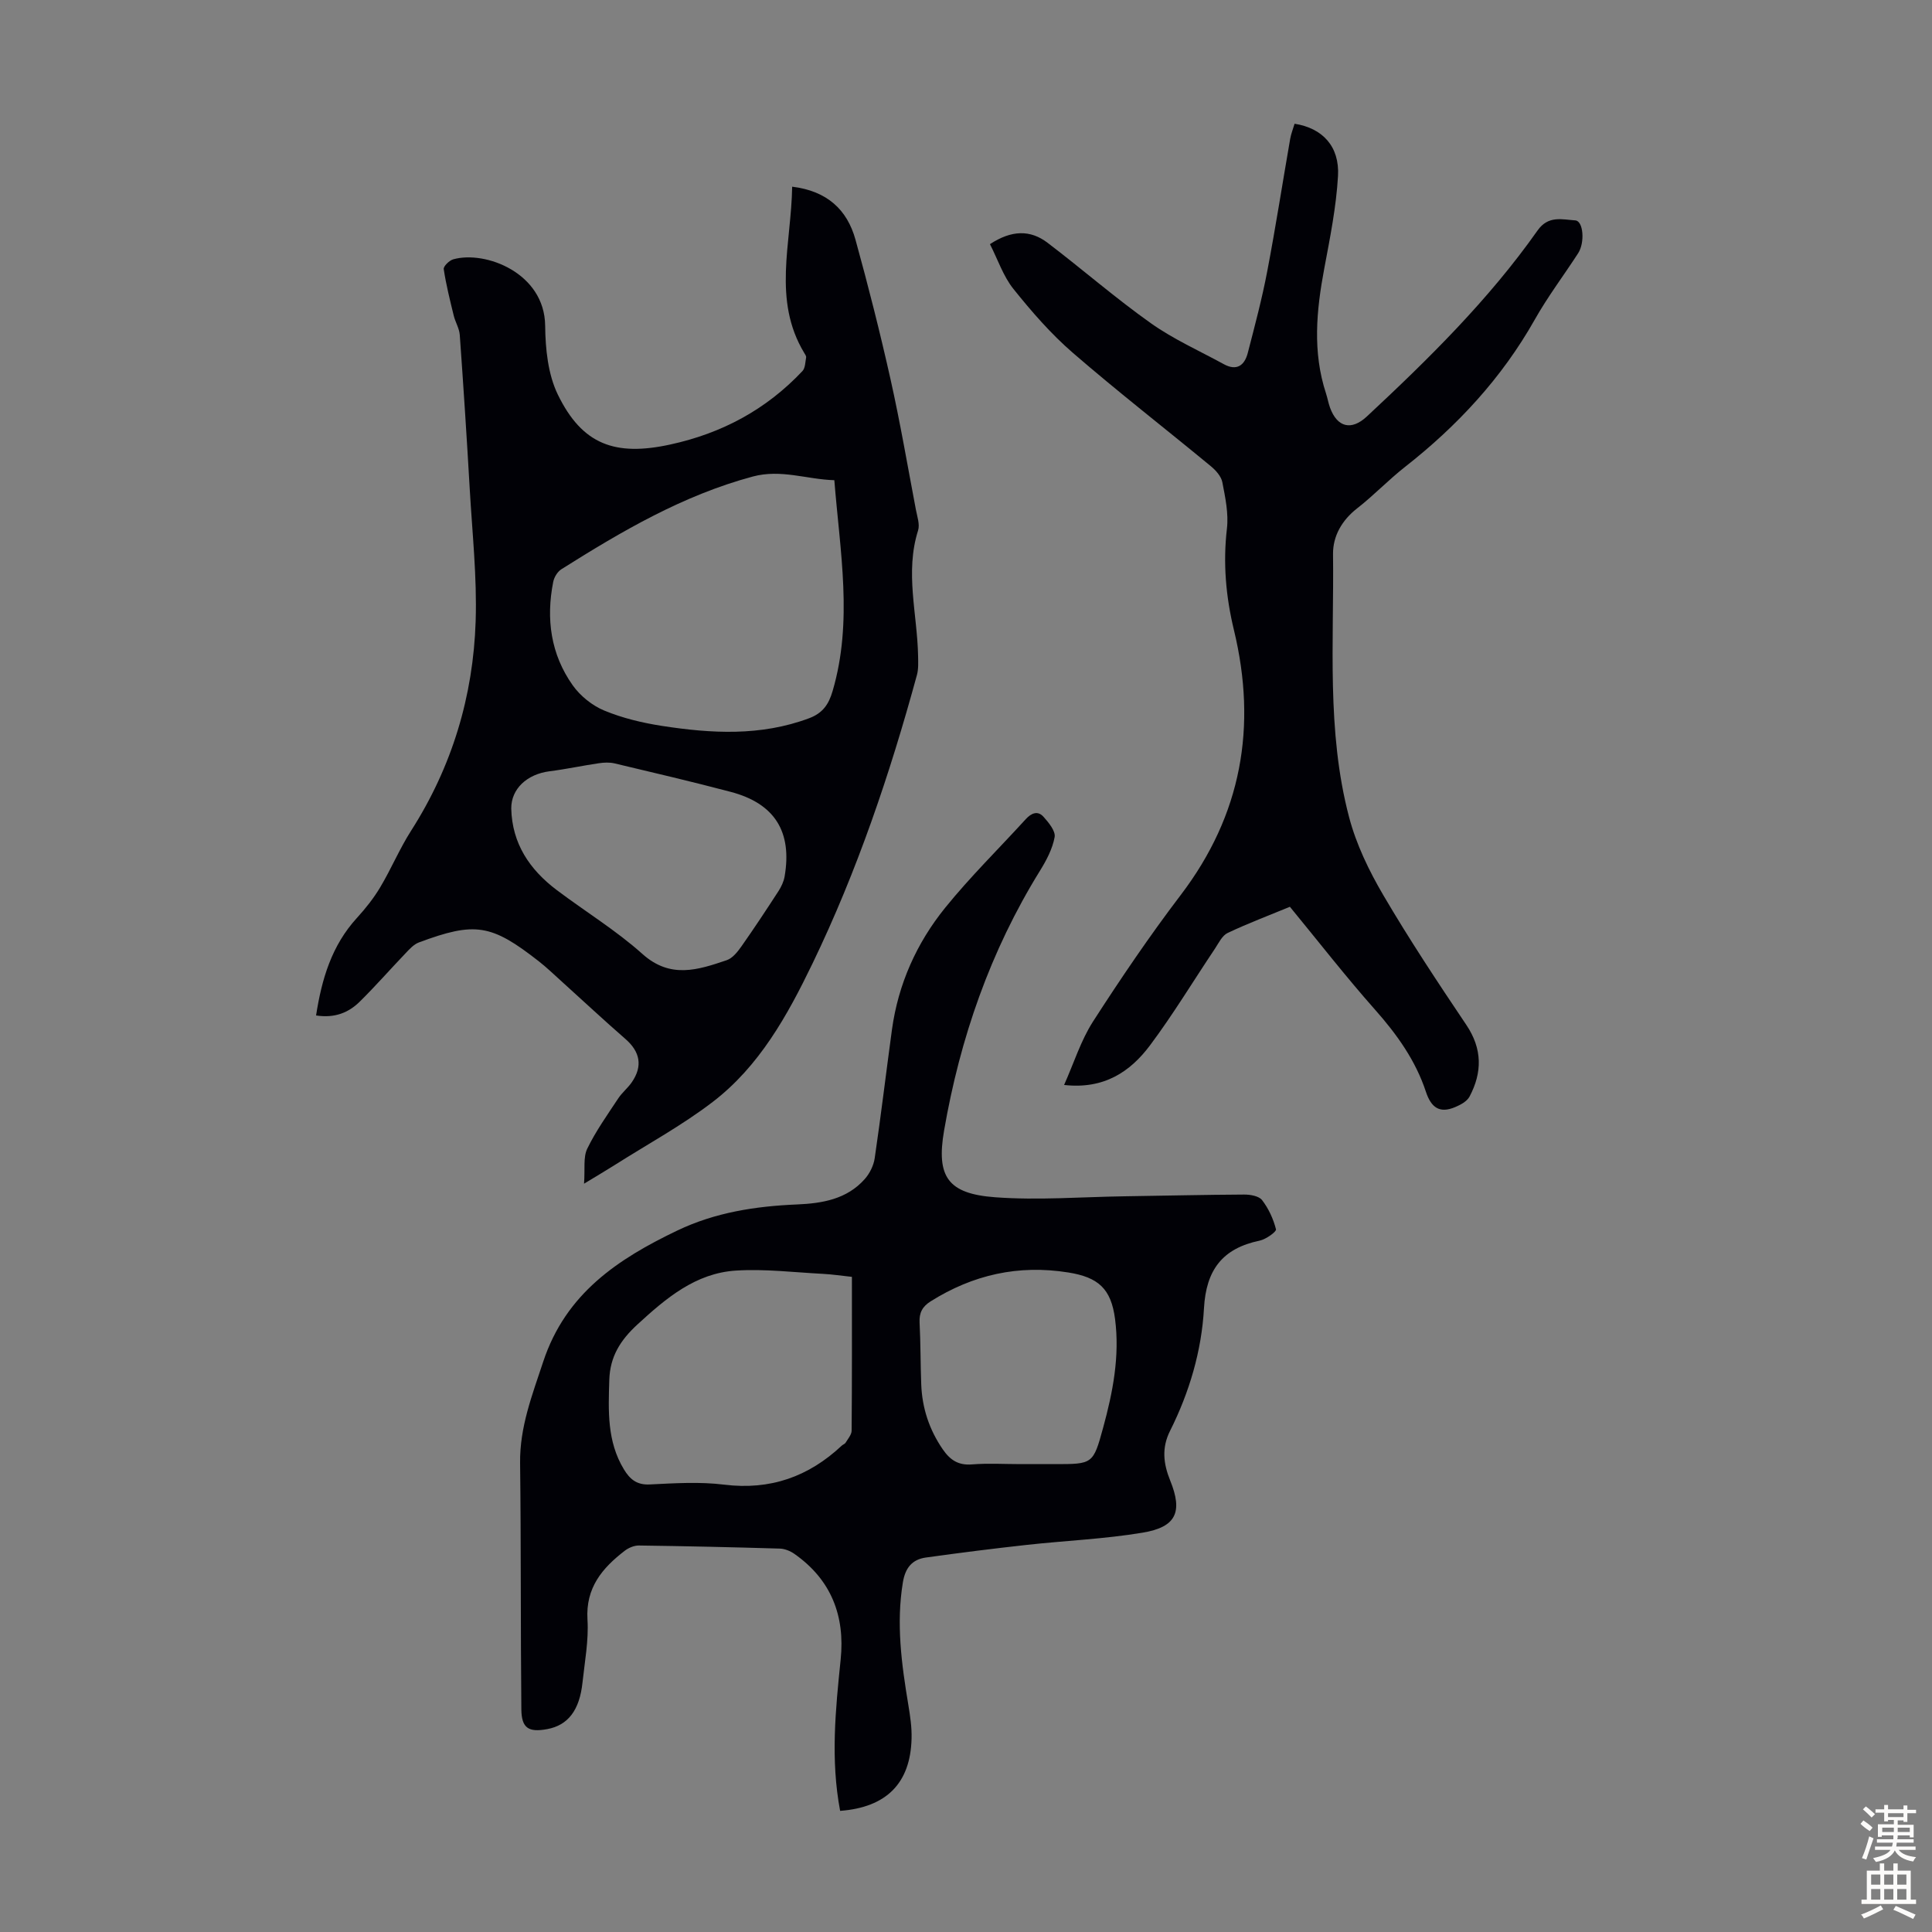
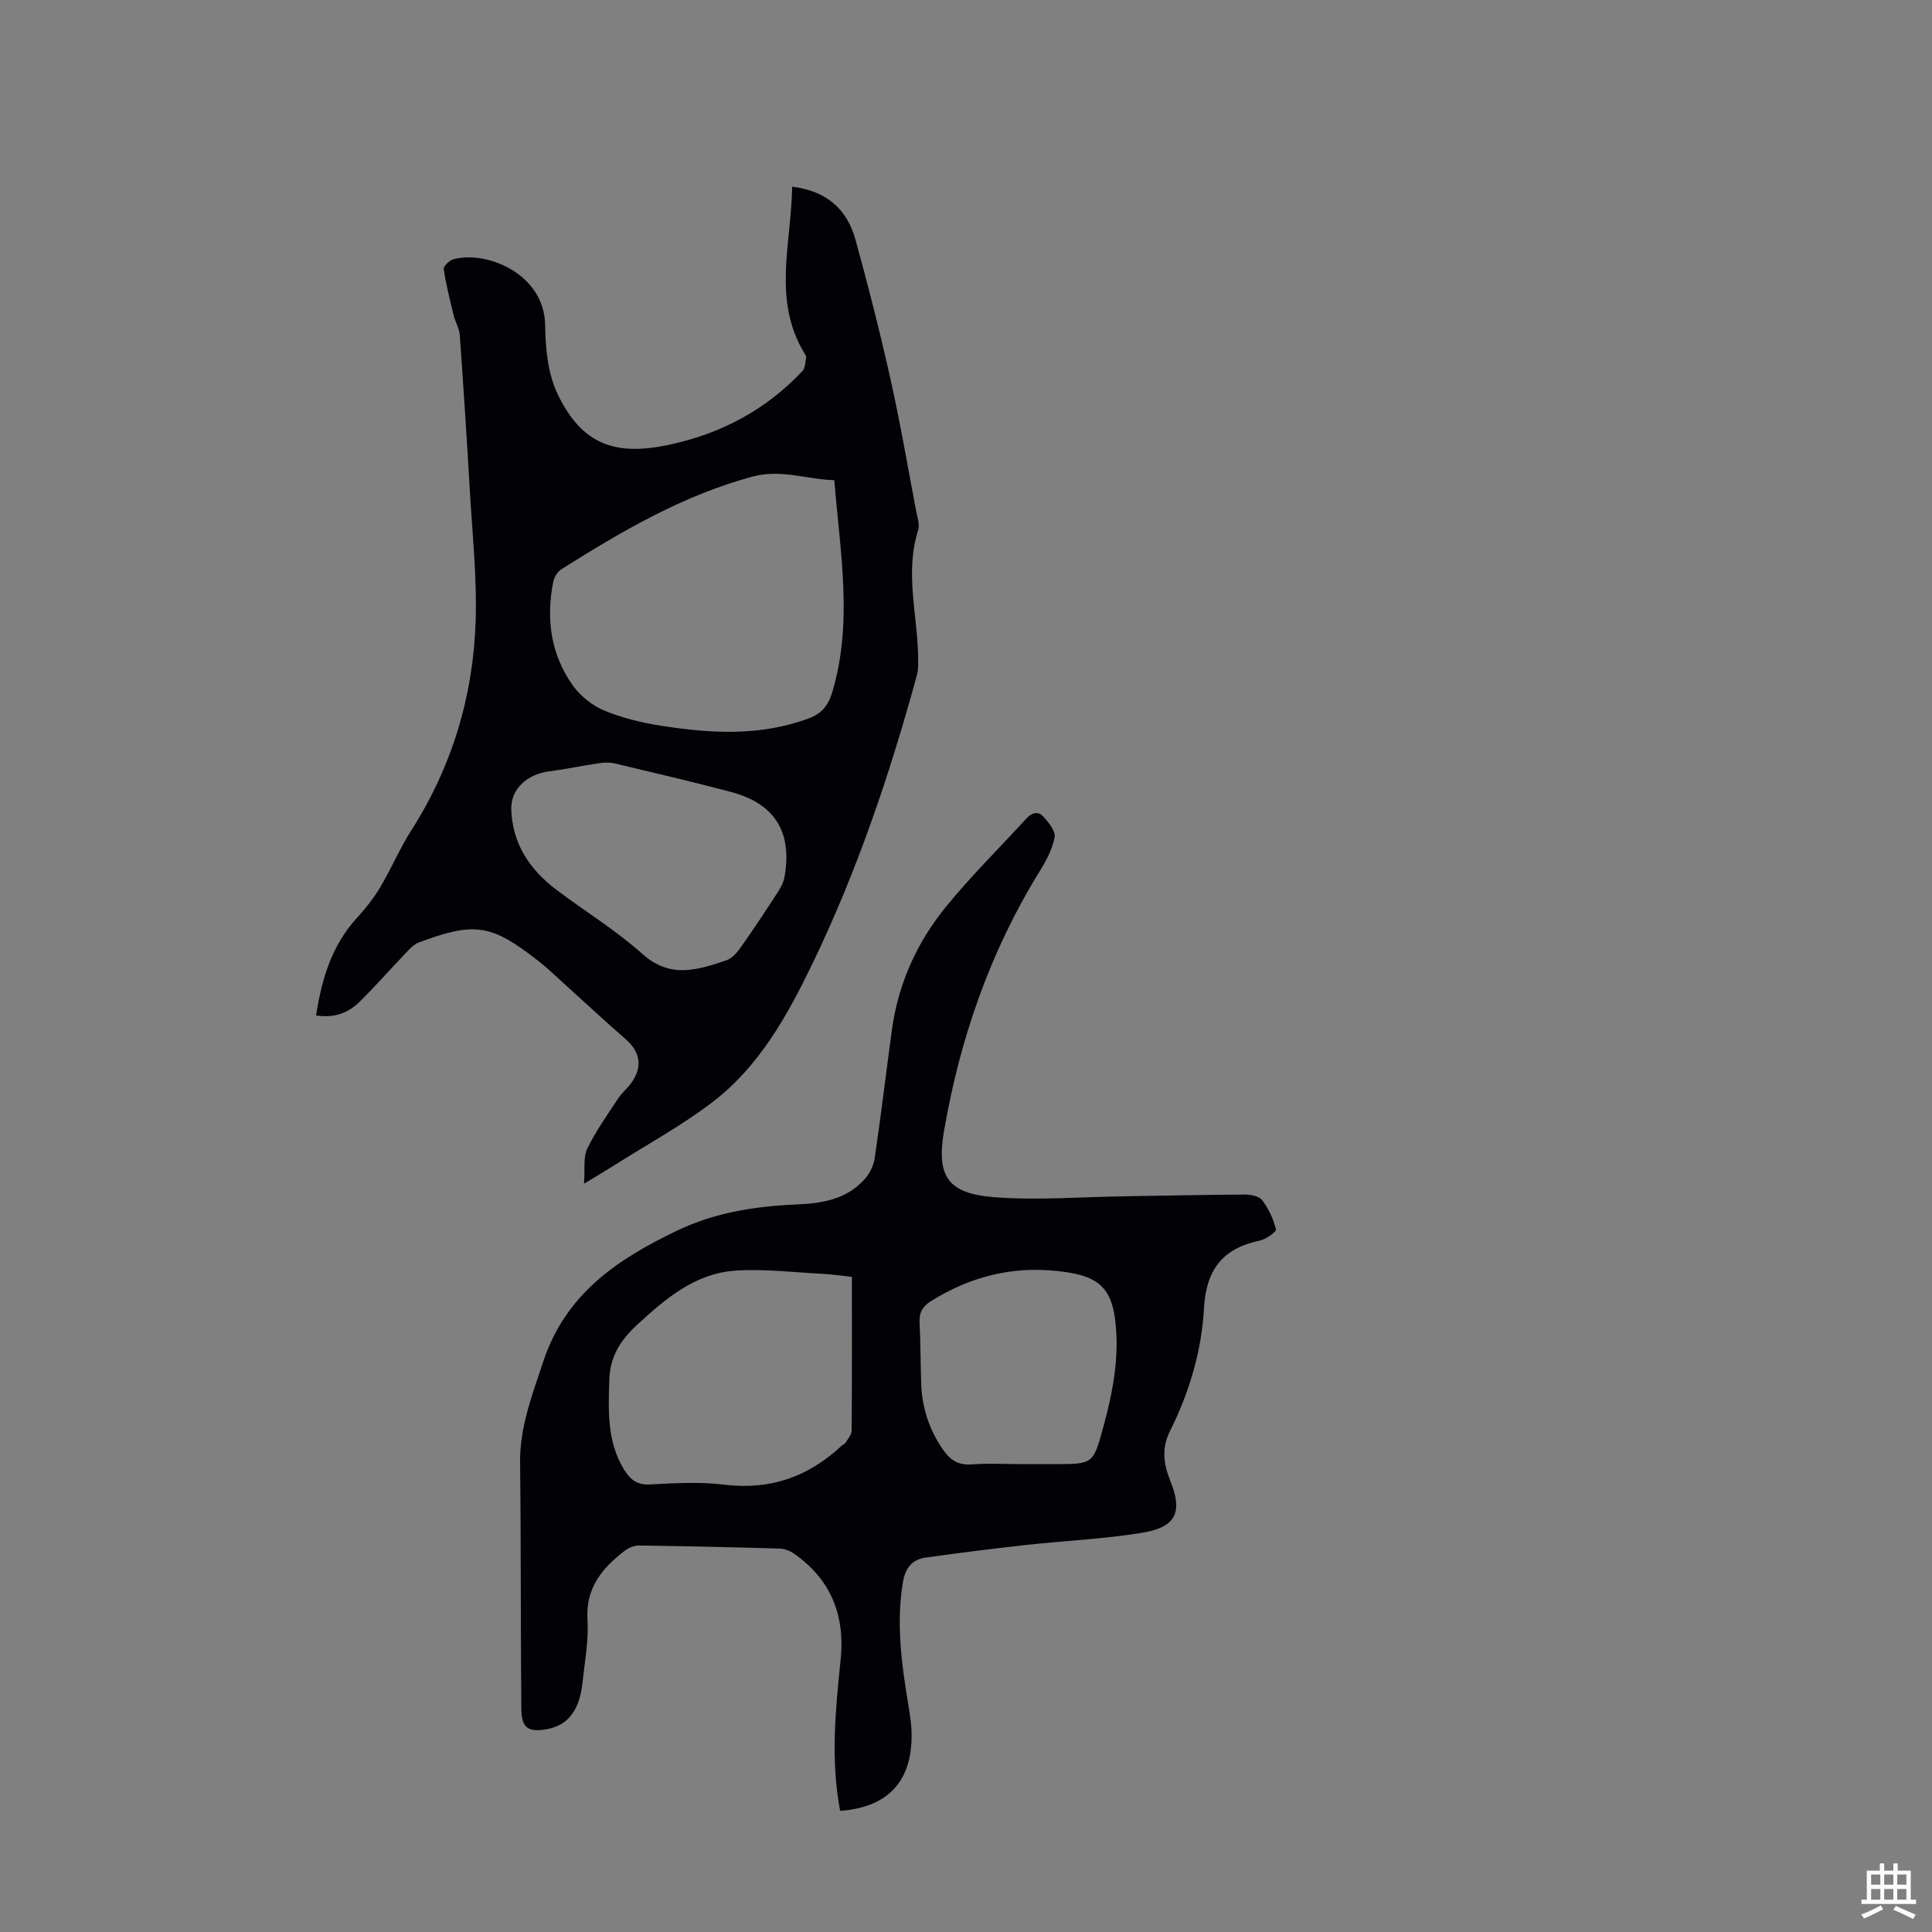
<svg xmlns="http://www.w3.org/2000/svg" enable-background="new 0 0 400 400" viewBox="0 0 400 400">
  <rect x="0" y="0" width="400" height="400" fill="#808080" stroke="none" />
  <g fill="#010106">
    <path d="m164.01 38.65c7.24.89 11.39 4.76 13.11 10.98 2.65 9.58 5.09 19.22 7.26 28.92 2 8.94 3.54 17.99 5.25 26.99.27 1.42.84 3.02.45 4.28-2.75 8.69-.16 17.32 0 25.97.02 1.32.1 2.71-.24 3.96-5.6 20.52-12.39 40.63-21.65 59.8-5.17 10.7-10.99 21.22-20.64 28.6-6.36 4.87-13.48 8.74-20.27 13.05-1.77 1.12-3.58 2.18-6.36 3.87.23-3.06-.2-5.46.66-7.24 1.77-3.65 4.17-7.01 6.42-10.42.79-1.2 1.98-2.14 2.8-3.33 2.31-3.34 1.73-6.32-1.3-8.96-4.47-3.89-8.8-7.94-13.2-11.91-1.58-1.42-3.11-2.91-4.78-4.21-9.81-7.67-13.16-8.21-24.79-3.88-1.07.4-1.97 1.4-2.79 2.27-3.17 3.31-6.19 6.77-9.46 9.99-2.3 2.27-5.16 3.46-9.04 2.86 1.17-7.53 3.22-14.48 8.48-20.22 1.78-1.95 3.45-4.06 4.8-6.32 2.28-3.82 4.01-7.98 6.4-11.72 8.47-13.26 12.86-27.83 13.36-43.4.29-9.12-.71-18.28-1.23-27.41-.61-10.61-1.3-21.22-2.06-31.83-.1-1.36-.92-2.65-1.25-4-.78-3.19-1.58-6.38-2.07-9.62-.09-.59 1.15-1.8 1.97-2.03 6.63-1.87 18.92 2.81 19.03 13.75.05 4.8.58 10.06 2.63 14.27 5.05 10.37 11.88 12.81 23.28 10.32 10.71-2.33 19.87-7.25 27.36-15.21.59-.63.58-1.86.76-2.82.05-.27-.21-.63-.38-.91-6.63-10.98-2.69-22.62-2.51-34.44zm8.73 60.77c-5.68-.16-11.01-2.33-16.88-.76-14.47 3.89-27.15 11.33-39.64 19.2-.8.51-1.49 1.64-1.68 2.6-1.52 7.66-.52 15.01 4.04 21.43 1.57 2.21 4.04 4.2 6.54 5.23 3.77 1.56 7.87 2.54 11.93 3.17 10.23 1.58 20.44 2.16 30.45-1.58 2.85-1.07 4.07-2.86 4.89-5.66 4.23-14.42 1.52-28.84.35-43.63zm-66.89 67.98c.17 7.29 3.84 12.68 9.45 16.9 5.89 4.44 12.25 8.32 17.72 13.22 5.8 5.19 11.51 3.28 17.43 1.28 1.23-.41 2.28-1.76 3.09-2.91 2.63-3.74 5.15-7.56 7.64-11.4.58-.9 1.07-1.95 1.26-2.99 1.61-9.29-2.04-15.15-11.15-17.55-7.98-2.11-16.03-3.99-24.06-5.9-1.03-.24-2.19-.19-3.25-.03-3.4.5-6.77 1.23-10.18 1.66-4.72.6-7.98 3.67-7.95 7.72z" />
    <path d="m173.94 374.92c-2.01-10.64-.95-20.98.11-31.34.93-9.04-1.97-16.53-9.57-21.86-.85-.6-2-1.07-3.02-1.1-9.73-.29-19.46-.51-29.19-.64-.98-.01-2.14.48-2.94 1.1-4.65 3.58-8.1 7.66-7.7 14.24.27 4.31-.57 8.7-1.03 13.03-.61 5.76-3.01 8.84-7.28 9.64-3.87.72-5.34-.17-5.38-4.09-.17-17-.05-34-.26-51-.09-7.46 2.5-14.05 4.79-20.99 4.68-14.14 15.49-21.27 27.8-27.16 7.8-3.73 16.16-5.02 24.72-5.38 5.23-.22 10.33-1.07 14.04-5.25 1.03-1.16 1.85-2.81 2.07-4.34 1.3-8.85 2.36-17.74 3.57-26.61 1.3-9.43 5.1-17.91 11.01-25.22 5.19-6.42 11.12-12.24 16.69-18.35 1.14-1.25 2.48-1.83 3.67-.5 1.08 1.2 2.54 2.98 2.31 4.22-.45 2.45-1.72 4.84-3.06 7-10.26 16.58-16.53 34.65-19.83 53.76-1.65 9.57.8 13.08 10.58 13.8 8.87.66 17.84-.07 26.77-.2 8.26-.12 16.52-.32 24.77-.36 1.27-.01 3.07.3 3.72 1.15 1.35 1.75 2.34 3.91 2.88 6.05.12.49-2.08 2.07-3.38 2.34-7.69 1.6-11.09 6.04-11.53 14.01-.49 8.83-3.02 17.39-7.02 25.37-1.78 3.54-1.38 6.82.03 10.3 2.63 6.49 1.26 9.62-5.7 10.78-7.91 1.32-15.99 1.65-23.98 2.53-6.98.77-13.95 1.65-20.91 2.62-2.85.4-4.27 2.15-4.76 5.15-1.41 8.56-.27 16.94 1.13 25.35.38 2.31.74 4.67.67 6.99-.23 9.23-5.19 14.24-14.79 14.96zm2.44-110.56c-2.23-.24-4.1-.52-5.97-.62-6.01-.31-12.06-1.06-18.04-.68-8.37.53-14.48 5.72-20.43 11.19-3.49 3.22-5.64 6.6-5.79 11.42-.2 6.41-.49 12.75 3.02 18.54 1.23 2.03 2.65 3.26 5.34 3.13 5.13-.25 10.35-.59 15.41.04 9.54 1.18 17.48-1.63 24.36-8.08.24-.23.64-.34.79-.6.48-.8 1.24-1.66 1.25-2.49.09-10.5.06-21 .06-31.85zm34.93 38.77h7.05c7.86 0 7.97.03 10.03-7.53 2.01-7.35 3.47-14.81 2.47-22.51-.82-6.31-3.49-8.65-9.69-9.64-10.33-1.65-19.72.47-28.49 5.98-1.7 1.07-2.4 2.36-2.29 4.4.22 4.24.18 8.5.34 12.75.18 4.92 1.65 9.4 4.46 13.49 1.53 2.22 3.23 3.35 6.06 3.12 3.33-.27 6.7-.06 10.06-.06z" />
-     <path d="m204.96 50.55c4.48-2.94 8.36-3 11.92-.29 7.19 5.47 14.02 11.43 21.38 16.65 4.69 3.33 10.04 5.71 15.12 8.49 2.68 1.47 4.3.24 4.96-2.33 1.45-5.61 2.95-11.22 4.03-16.91 1.74-9.11 3.16-18.28 4.75-27.42.19-1.07.61-2.1.91-3.12 5.76.9 9.34 4.67 8.99 10.82-.37 6.43-1.66 12.83-2.85 19.18-1.63 8.67-2.45 17.27.37 25.85.31.95.48 1.96.82 2.91 1.5 4.13 4.44 4.82 7.63 1.85 12.79-11.92 25.23-24.16 35.35-38.52 2.22-3.15 5.08-2.26 7.81-2.08 1.66.11 2.03 4.57.58 6.81-2.98 4.6-6.31 9-8.99 13.76-6.82 12.08-16.01 21.97-26.86 30.48-3.43 2.69-6.46 5.89-9.9 8.57-3.17 2.47-5.03 5.76-4.99 9.48.22 18.2-1.38 36.57 3.32 54.44 1.48 5.64 4.13 11.12 7.1 16.18 5.37 9.16 11.25 18.03 17.18 26.85 3.33 4.96 3.31 9.83.66 14.84-.52.98-1.85 1.7-2.97 2.17-3.23 1.37-4.98.11-6.07-3.2-2.13-6.45-5.99-11.85-10.5-16.94-6.07-6.85-11.7-14.09-17.65-21.33-4.28 1.77-8.67 3.42-12.89 5.42-1.14.54-1.86 2.09-2.64 3.27-4.48 6.68-8.64 13.59-13.45 20.02-4.1 5.47-9.54 9.11-17.77 8.18 2.05-4.6 3.47-9.21 5.98-13.12 5.75-8.93 11.73-17.75 18.16-26.2 12.63-16.59 15.85-34.88 11.02-54.88-1.67-6.91-2.28-13.84-1.45-20.97.37-3.14-.34-6.47-.95-9.63-.24-1.23-1.37-2.48-2.42-3.34-9.5-7.84-19.23-15.39-28.54-23.45-4.53-3.92-8.53-8.53-12.29-13.22-2.1-2.62-3.21-6.03-4.86-9.27z" />
  </g>
-   <path d="m385.2 377.6.6-.7c.6.4 1.3.9 1.9 1.5l-.6.7c-.8-.5-1.4-1-1.9-1.5zm.3 7.1c.6-1.4 1.1-2.9 1.5-4.5.3.1.6.3.9.4-.5 1.4-1 2.9-1.5 4.4zm.2-10.1.6-.6c.7.5 1.3 1.1 1.9 1.6l-.7.7c-.6-.6-1.2-1.2-1.8-1.7zm8.4-.8h.8v.9h1.8v.7h-1.8v1.8h-.8v-.3h-1.2v.9h3.3v2.6h-.8v-.4h-2.5c0 .3 0 .6-.1.8h3.4v.7h-3.5c0 .3-.1.6-.1.8h4v.7h-3.5c.7.9 1.9 1.3 3.6 1.5-.2.2-.4.5-.6.9-1.9-.3-3.2-1.1-3.8-2.3-.5 1.1-1.8 2-3.9 2.4-.2-.3-.4-.5-.6-.8 1.9-.4 3.1-.9 3.6-1.7h-3.2v-.7h3.5c.1-.2.1-.5.2-.8h-3.3v-.7h3.4c0-.2 0-.5 0-.8h-2.4v.3h-.8v-2.6h3.3v-.9h-1.2v.3h-.8v-1.8h-1.8v-.7h1.8v-.9h.8v.9h3.2zm-4.4 5.5h2.4c0-.3 0-.6 0-.9h-2.4zm1.2-3.1h3.2v-.8h-3.2zm4.4 2.2h-2.4v.9h2.5v-.9z" fill="#fcfbfa" />
  <path d="m389.2 385.8h.9v1.5h1.9v-1.5h.9v1.5h2.7v6h1.1v.9h-11.3v-.9h1.1v-6h2.7zm.2 8.7.5.8c-1.2.6-2.5 1.3-4 1.9-.2-.3-.3-.6-.6-.8 1.6-.6 3-1.3 4.1-1.9zm-2-4.3h1.9v-2.1h-1.9zm0 3.1h1.9v-2.2h-1.9zm2.7-3.1h1.9v-2.1h-1.9zm0 3.1h1.9v-2.2h-1.9zm2.4 1.3c1.4.6 2.7 1.2 4.1 1.8l-.5.9c-1.5-.7-2.8-1.4-4.1-1.9zm2.2-6.5h-1.9v2.1h1.9zm-1.9 5.2h1.9v-2.2h-1.9z" fill="#fcfbfa" />
</svg>